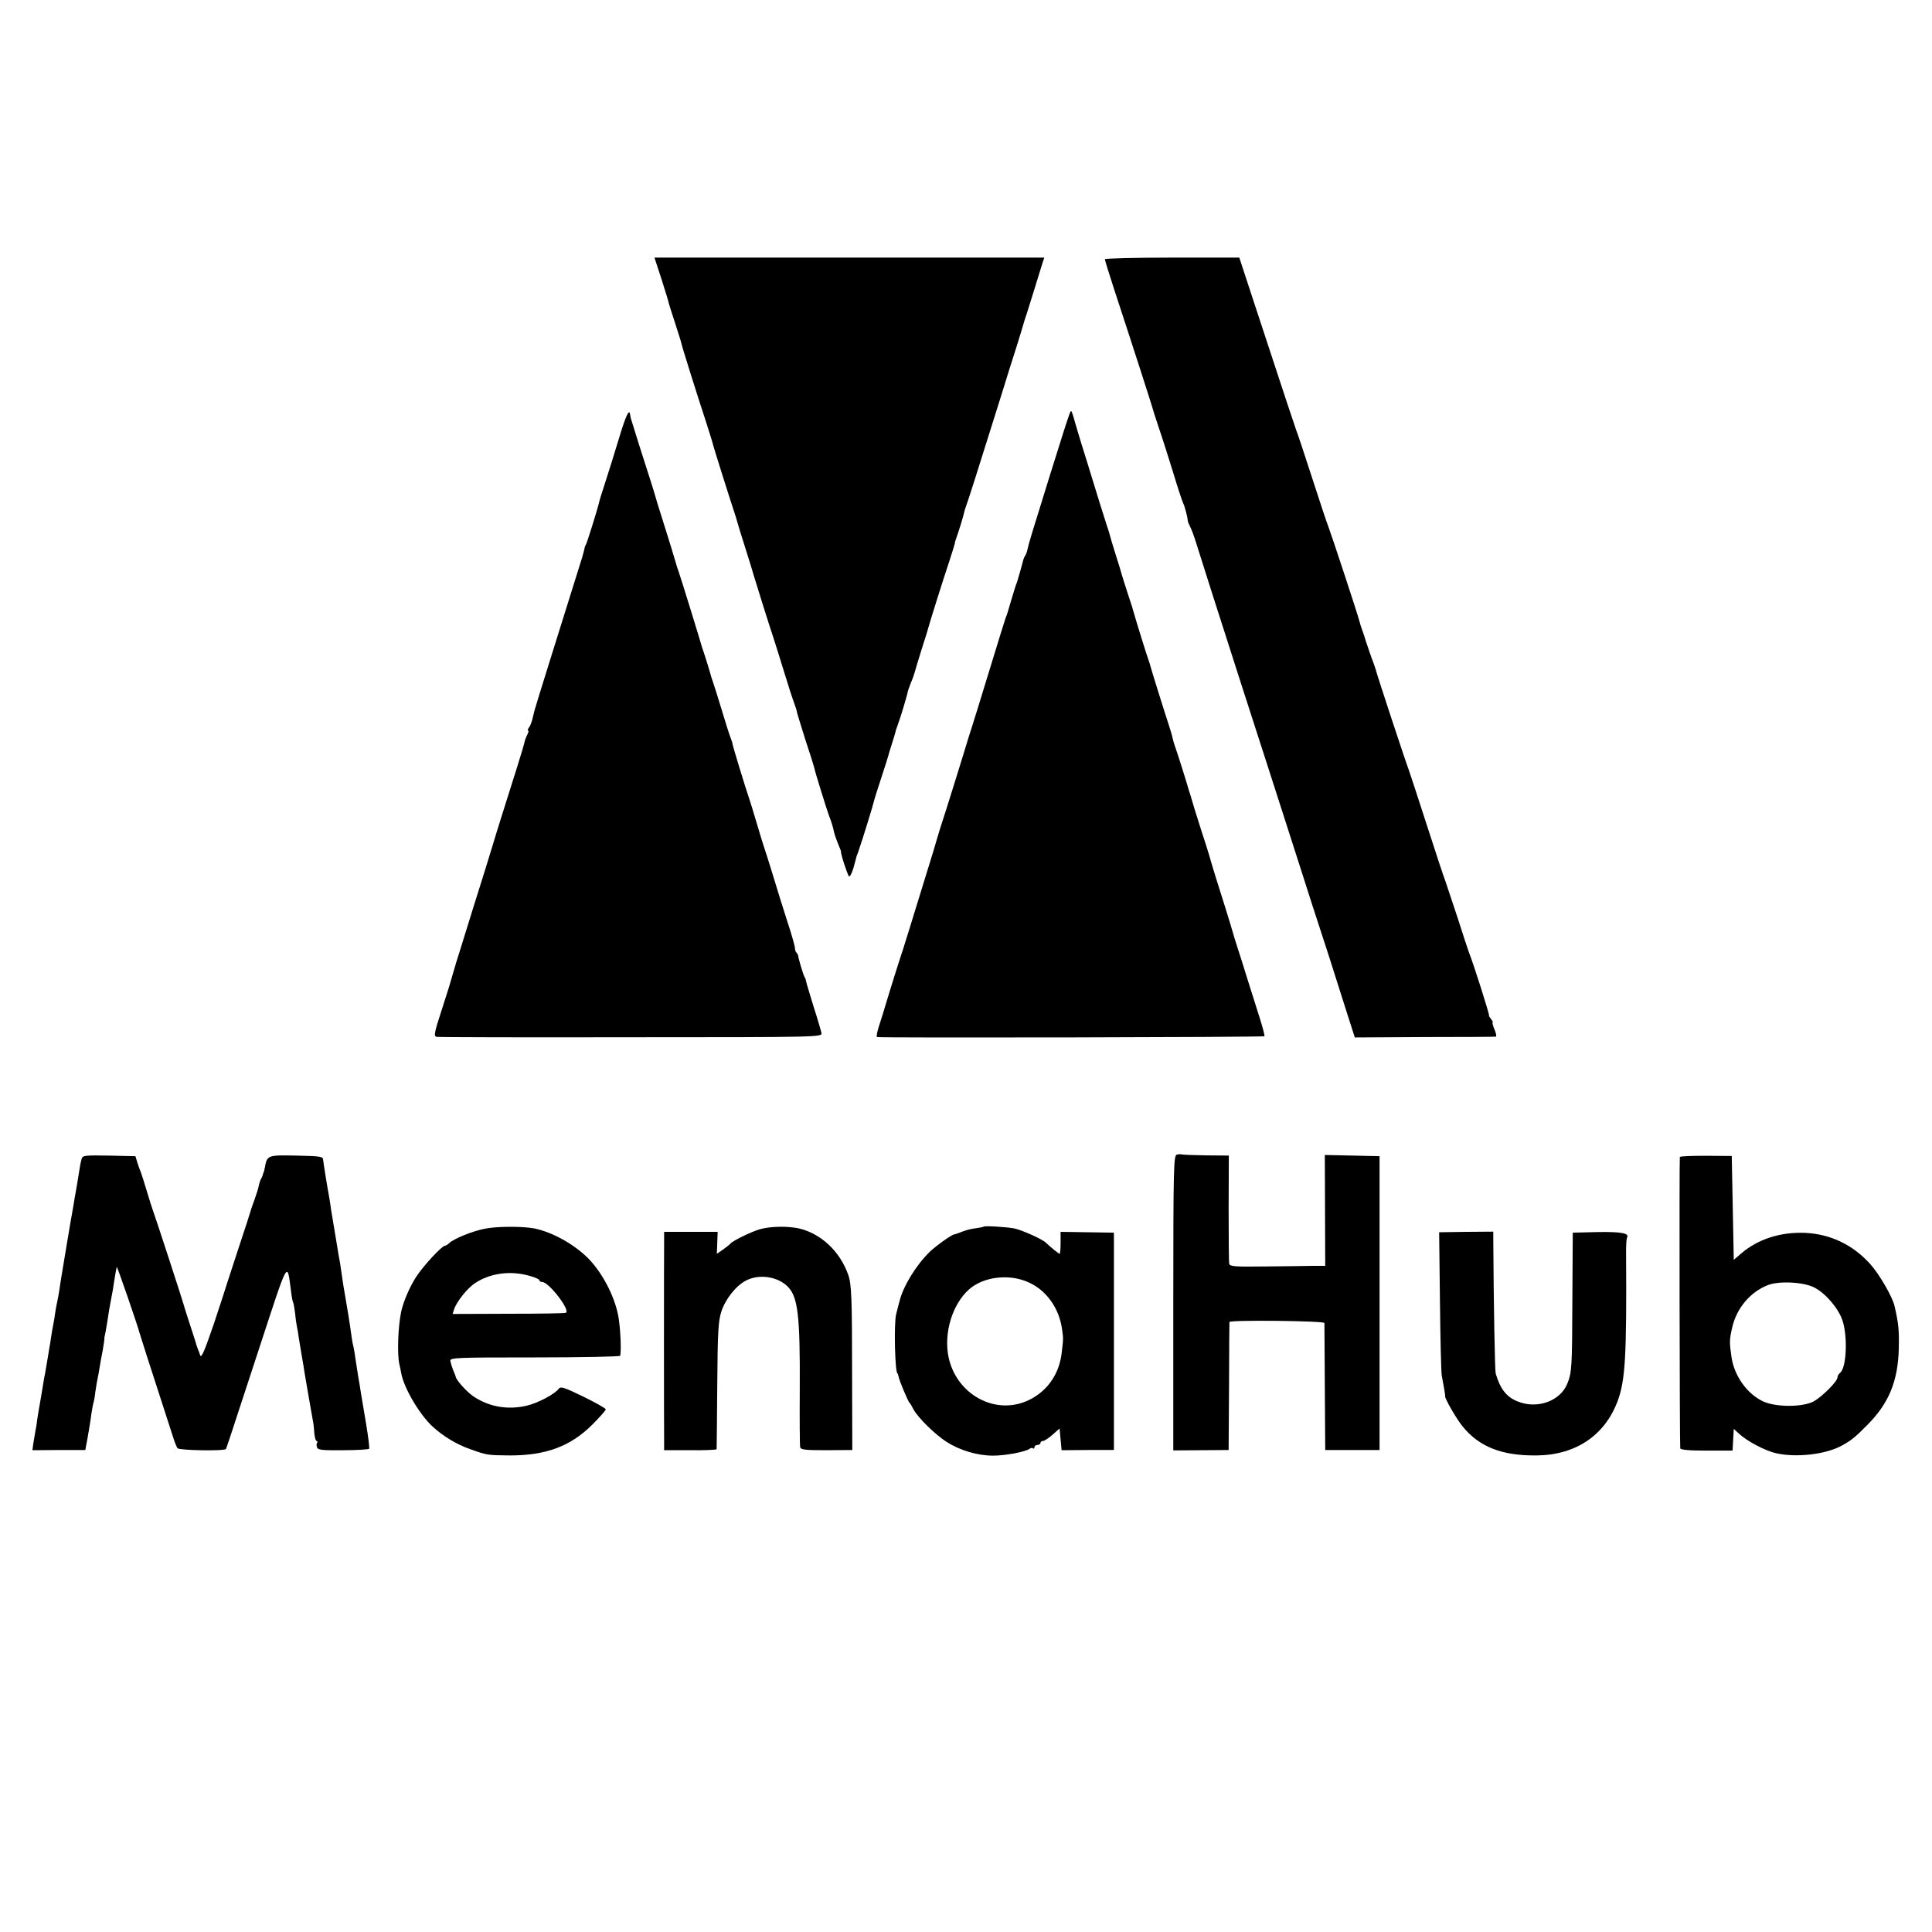
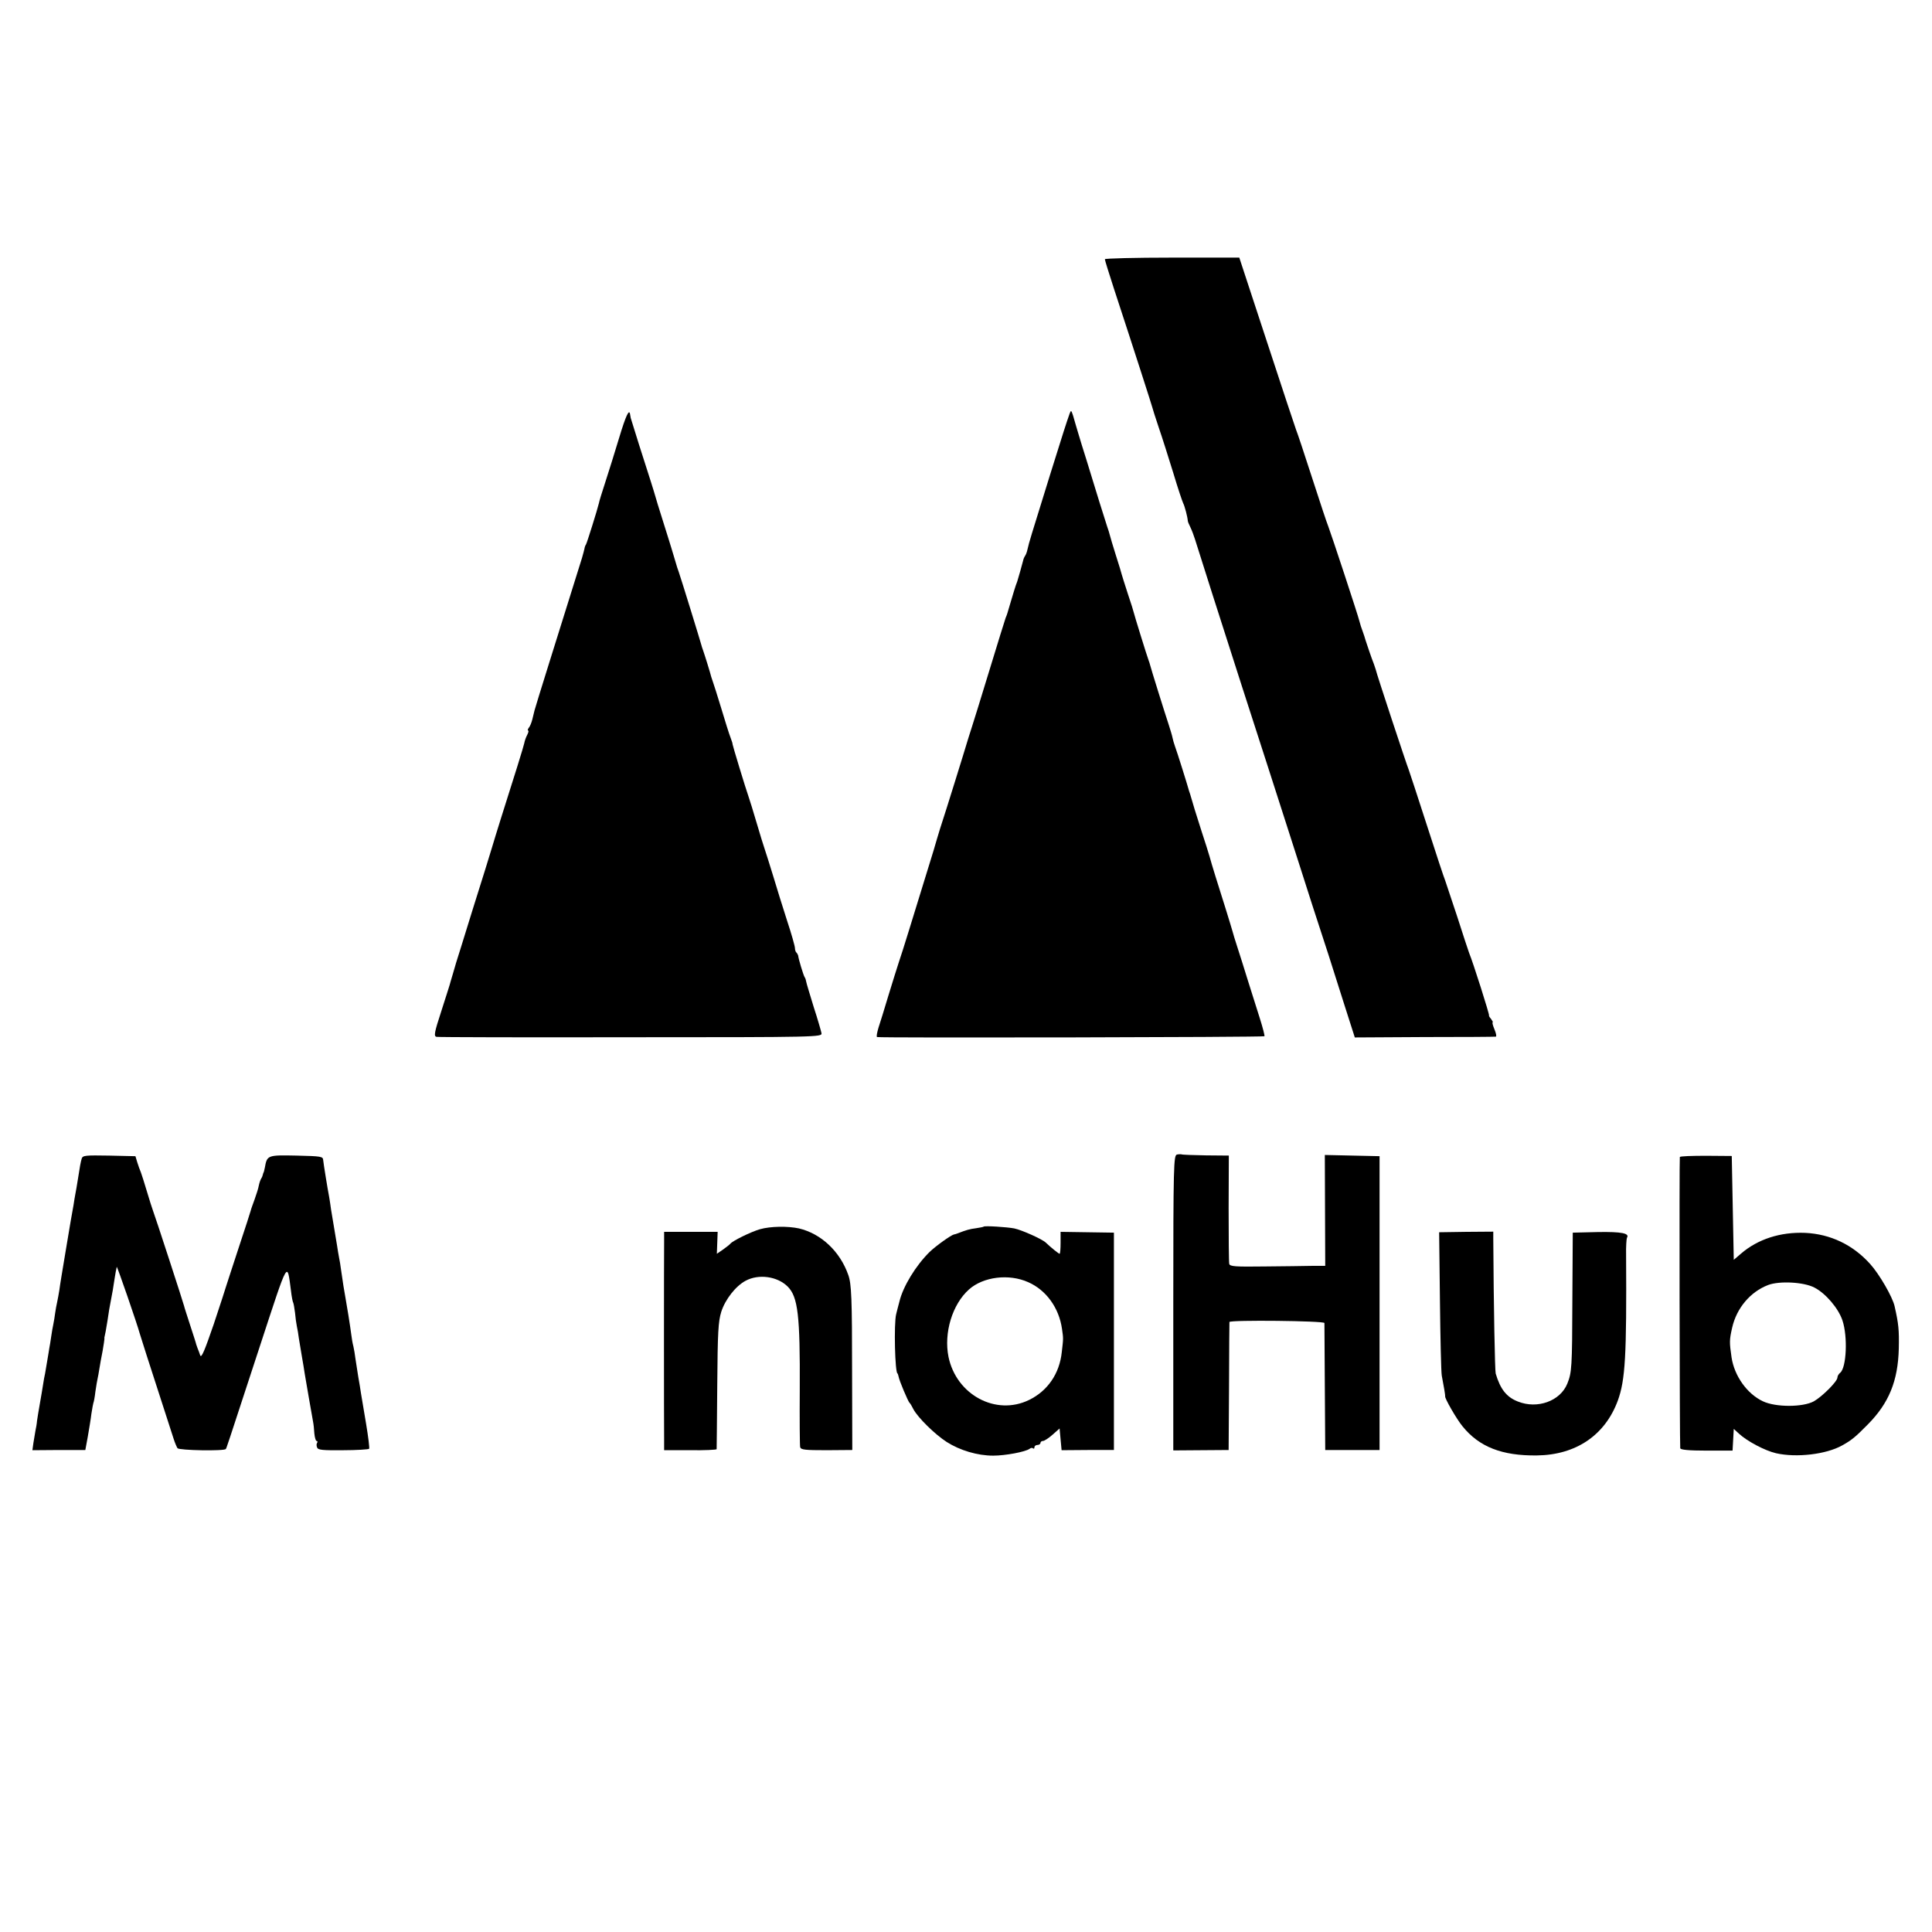
<svg xmlns="http://www.w3.org/2000/svg" version="1.0" width="960pt" height="960pt" viewBox="0 0 960 960" preserveAspectRatio="xMidYMid meet">
  <g transform="translate(0,960) scale(0.1,-0.1)" fill="#000000" stroke="none">
-     <path d="M3287 8213 c19 -60 36 -115 37 -123 2 -8 17 -53 32 -100 15 -47 29 -90 30 -97 2 -13 75 -246 126 -401 16 -51 31 -98 32 -105 3 -13 79 -255 103 -327 8 -25 16 -49 17 -55 1 -5 19 -64 40 -130 21 -66 39 -124 40 -130 3 -12 81 -261 101 -320 7 -22 30 -94 50 -160 20 -66 43 -137 51 -158 7 -20 14 -39 13 -42 0 -3 19 -65 42 -138 24 -72 44 -136 45 -142 3 -19 66 -220 74 -240 9 -22 19 -53 25 -82 2 -10 11 -35 19 -55 9 -21 16 -39 15 -40 -3 -8 33 -118 40 -123 5 -2 14 17 22 43 17 63 16 61 19 67 1 3 3 8 5 13 1 4 4 14 7 22 9 23 70 221 72 234 1 6 17 56 35 111 18 55 34 105 35 110 1 6 8 28 15 50 20 64 20 65 21 70 0 3 7 22 14 42 13 35 46 146 47 158 0 2 7 21 15 42 9 20 17 44 19 52 2 9 18 61 35 116 18 55 33 104 34 110 3 13 71 231 102 323 13 41 26 81 28 90 1 9 6 24 9 32 10 26 37 115 38 125 1 6 6 21 11 35 9 23 50 153 170 535 27 88 63 203 80 255 16 52 31 100 32 105 1 6 10 33 19 60 15 48 60 191 77 248 l9 27 -969 0 -968 0 35 -107z" />
    <path d="M5490 8312 c0 -5 20 -69 44 -143 106 -323 190 -585 192 -594 1 -5 15 -50 32 -100 17 -49 49 -151 72 -225 22 -74 45 -142 49 -150 8 -15 22 -70 23 -87 0 -5 6 -19 13 -33 7 -14 17 -41 23 -60 11 -37 147 -463 233 -730 120 -371 151 -468 224 -695 42 -132 99 -307 125 -390 27 -82 64 -197 83 -255 18 -58 55 -172 81 -255 l48 -150 347 2 c190 0 349 1 354 2 4 1 1 17 -7 36 -8 19 -12 35 -9 35 3 0 -1 7 -8 17 -8 9 -12 17 -10 17 4 1 -80 266 -99 311 -4 11 -31 92 -59 180 -29 88 -56 169 -60 180 -5 11 -46 135 -91 275 -45 140 -86 264 -90 275 -10 24 -161 480 -164 498 -2 7 -6 19 -9 27 -10 24 -37 104 -42 120 -2 8 -8 27 -14 43 -6 15 -13 38 -16 50 -5 24 -142 439 -155 472 -5 11 -41 119 -80 240 -39 121 -75 229 -80 240 -4 11 -70 208 -145 438 l-137 417 -334 0 c-184 0 -334 -4 -334 -8z" />
    <path d="M5315 7545 c-19 -54 -29 -86 -96 -300 -39 -126 -80 -259 -91 -294 -11 -35 -21 -72 -23 -83 -2 -10 -7 -24 -12 -31 -4 -6 -8 -16 -9 -22 -1 -5 -8 -30 -15 -55 -16 -56 -15 -52 -22 -70 -3 -8 -13 -42 -23 -75 -21 -71 -19 -66 -27 -85 -3 -8 -40 -127 -82 -265 -42 -137 -80 -261 -85 -275 -5 -14 -25 -79 -45 -145 -20 -66 -57 -183 -81 -260 -25 -77 -47 -147 -49 -156 -2 -8 -24 -83 -50 -165 -25 -82 -64 -207 -86 -279 -22 -71 -46 -148 -54 -170 -7 -22 -30 -94 -50 -160 -20 -66 -42 -139 -50 -162 -7 -24 -11 -44 -7 -46 11 -5 1921 -1 1925 4 2 2 -8 42 -23 89 -15 47 -42 132 -60 190 -18 58 -41 132 -52 165 -11 33 -21 67 -23 75 -2 8 -18 60 -35 115 -38 120 -69 219 -80 260 -5 17 -22 72 -39 123 -25 77 -47 149 -57 185 -1 4 -3 9 -4 12 -1 3 -3 8 -4 13 -4 16 -58 189 -67 212 -5 14 -11 34 -13 45 -2 11 -11 40 -19 65 -19 57 -89 281 -92 295 -1 5 -5 17 -8 25 -7 18 -70 221 -73 235 -1 6 -14 48 -30 95 -15 47 -29 90 -30 95 -1 6 -14 48 -29 95 -15 47 -28 92 -30 100 -2 8 -8 29 -14 45 -14 43 -60 190 -81 260 -10 33 -30 98 -45 145 -14 47 -28 92 -30 100 -2 8 -8 29 -13 45 -9 27 -10 28 -17 10z" />
    <path d="M3076 7423 c-21 -71 -52 -168 -68 -218 -16 -49 -31 -97 -32 -105 -8 -34 -59 -196 -64 -205 -4 -5 -7 -15 -8 -22 -1 -6 -7 -27 -12 -45 -21 -68 -94 -300 -162 -518 -39 -124 -72 -232 -74 -240 -2 -8 -7 -28 -11 -45 -4 -16 -12 -36 -18 -42 -5 -7 -6 -13 -3 -13 4 0 2 -9 -4 -21 -6 -11 -13 -30 -15 -42 -4 -19 -48 -160 -117 -377 -16 -52 -36 -115 -43 -140 -7 -25 -50 -162 -95 -305 -44 -143 -82 -264 -84 -270 -1 -5 -9 -30 -16 -55 -7 -25 -15 -49 -16 -55 -2 -5 -20 -65 -42 -132 -34 -104 -37 -122 -23 -125 9 -2 444 -3 966 -2 932 0 950 1 947 20 -2 10 -19 70 -39 131 -19 62 -36 118 -37 125 -1 7 -4 18 -8 23 -6 9 -31 92 -32 107 -1 3 -4 10 -8 14 -5 4 -8 15 -8 23 0 9 -17 70 -39 136 -21 66 -53 167 -70 225 -18 58 -36 116 -41 130 -5 14 -23 72 -40 130 -17 58 -35 116 -40 130 -15 42 -81 260 -80 262 1 2 -4 17 -10 33 -7 17 -27 82 -46 145 -19 63 -38 122 -41 130 -3 8 -7 20 -9 27 -3 14 -33 111 -41 133 -3 8 -7 20 -8 25 -4 16 -101 331 -113 365 -3 8 -6 17 -7 20 -5 18 -29 96 -30 100 -1 3 -18 59 -39 125 -21 66 -39 125 -40 130 -1 6 -12 39 -23 75 -24 73 -96 301 -99 313 -1 4 -2 12 -3 17 -4 32 -21 -4 -55 -117z" />
    <path d="M5848 3863 c-16 -4 -18 -52 -18 -737 l0 -733 137 1 138 1 2 315 c0 173 2 318 2 321 2 11 471 6 472 -5 0 -6 1 -150 2 -321 l2 -310 135 0 135 0 0 730 0 730 -136 3 -136 3 1 -276 1 -275 -65 0 c-36 -1 -142 -2 -237 -3 -146 -2 -172 0 -175 13 -2 8 -3 133 -3 277 l1 261 -114 1 c-63 1 -118 3 -121 5 -3 1 -14 1 -23 -1z" />
    <path d="M406 3843 c-5 -17 -9 -37 -21 -115 -3 -18 -7 -44 -10 -58 -3 -14 -7 -41 -10 -60 -4 -19 -20 -114 -36 -210 -16 -96 -32 -191 -34 -210 -3 -19 -8 -46 -11 -60 -3 -14 -8 -38 -10 -55 -2 -16 -6 -41 -9 -55 -3 -14 -8 -42 -11 -64 -3 -21 -7 -46 -9 -55 -1 -9 -6 -36 -10 -61 -4 -25 -9 -54 -11 -65 -3 -11 -7 -36 -10 -55 -3 -19 -10 -62 -16 -95 -6 -33 -12 -71 -14 -85 -1 -14 -5 -36 -8 -50 -2 -14 -7 -41 -10 -60 l-5 -36 131 1 132 0 12 65 c6 36 15 87 18 114 4 27 9 52 10 55 2 3 7 29 10 56 4 28 9 57 11 65 2 8 6 31 9 50 3 19 10 59 16 88 5 29 9 56 9 60 -1 4 0 9 1 12 2 7 7 33 14 77 5 37 11 72 21 123 3 14 8 43 11 65 3 22 8 47 9 55 2 8 4 20 5 25 1 8 104 -291 114 -330 2 -8 35 -112 169 -525 6 -19 15 -40 19 -46 8 -11 233 -15 240 -4 4 6 -1 -10 169 510 145 442 135 424 155 275 3 -27 8 -53 11 -58 2 -4 6 -26 9 -50 2 -23 6 -53 9 -67 3 -14 8 -41 10 -60 3 -19 10 -60 15 -90 5 -30 12 -68 14 -85 6 -38 35 -202 41 -236 3 -14 6 -42 7 -62 2 -20 7 -37 11 -37 5 0 6 -4 3 -9 -4 -5 -4 -16 0 -24 4 -12 29 -14 129 -13 68 0 126 4 129 7 3 3 -4 59 -15 125 -11 65 -22 133 -25 149 -2 17 -9 55 -14 85 -5 30 -11 71 -14 90 -2 19 -7 46 -10 60 -4 14 -8 39 -10 55 -5 41 -25 165 -30 190 -4 20 -14 82 -22 140 -2 17 -6 41 -9 55 -3 14 -7 41 -10 60 -3 19 -10 60 -15 90 -5 30 -12 71 -15 90 -2 19 -7 46 -9 60 -9 47 -28 165 -30 185 -1 19 -9 20 -133 23 -144 3 -146 2 -157 -60 -3 -13 -5 -24 -7 -25 -1 -2 -2 -6 -3 -10 -1 -5 -4 -13 -8 -19 -4 -6 -9 -21 -12 -35 -2 -13 -12 -44 -21 -69 -9 -25 -18 -49 -19 -55 -1 -5 -28 -89 -60 -185 -32 -96 -59 -182 -62 -190 -2 -8 -30 -94 -62 -190 -44 -128 -61 -170 -67 -155 -4 11 -9 27 -13 35 -3 8 -6 17 -7 20 0 3 -14 46 -30 95 -16 50 -30 92 -30 95 -2 11 -147 456 -155 475 -4 11 -18 54 -30 95 -12 41 -26 84 -30 95 -5 11 -13 34 -18 50 l-9 30 -131 3 c-118 2 -131 1 -136 -15z" />
    <path d="M8347 3851 c-3 -5 -1 -1421 2 -1447 1 -8 42 -12 131 -12 l129 0 3 54 3 54 26 -24 c40 -37 128 -84 184 -97 101 -23 249 -6 329 39 47 26 67 43 127 104 105 106 150 216 154 377 2 93 -1 123 -21 211 -10 45 -75 158 -121 209 -86 96 -198 149 -323 155 -123 5 -236 -31 -320 -104 l-35 -30 -5 258 -5 258 -128 1 c-70 0 -128 -2 -130 -6z m669 -649 c56 -29 119 -103 139 -163 27 -81 20 -234 -11 -260 -8 -6 -14 -17 -14 -24 0 -19 -75 -94 -117 -118 -55 -30 -190 -30 -253 0 -79 37 -142 126 -156 218 -11 77 -11 86 3 148 22 97 90 178 179 212 56 21 177 15 230 -13z" />
-     <path d="M2406 3494 c-60 -12 -151 -49 -174 -71 -7 -7 -17 -13 -21 -13 -15 0 -106 -98 -142 -153 -33 -50 -66 -127 -76 -177 -15 -73 -20 -205 -9 -257 4 -15 8 -37 10 -48 14 -74 91 -204 155 -263 53 -49 121 -90 188 -113 83 -30 87 -30 198 -31 177 0 300 45 408 153 37 37 67 71 67 76 0 5 -50 33 -111 63 -97 47 -113 52 -123 39 -19 -26 -105 -72 -160 -84 -94 -22 -187 -5 -263 46 -35 24 -86 81 -89 99 0 3 -6 17 -12 31 -6 15 -12 35 -14 45 -3 18 12 19 417 19 231 0 423 4 426 8 6 9 4 104 -5 173 -12 103 -76 232 -152 310 -70 71 -178 131 -269 150 -57 11 -190 11 -249 -2z m227 -234 c26 -7 47 -17 47 -21 0 -5 6 -9 14 -9 33 0 141 -140 118 -153 -4 -3 -132 -5 -285 -5 l-278 -1 7 22 c12 38 65 105 104 131 76 50 176 64 273 36z" />
    <path d="M3776 3492 c-45 -13 -134 -57 -146 -71 -3 -4 -19 -17 -36 -29 l-32 -22 2 54 2 55 -133 0 -133 0 0 -52 c-1 -71 -1 -909 0 -977 l0 -56 130 0 c72 -1 130 2 131 5 0 3 2 146 3 316 2 268 5 318 20 367 20 62 72 128 121 154 65 35 158 22 209 -29 51 -51 62 -143 60 -512 -1 -148 0 -277 2 -286 4 -13 24 -15 132 -15 l127 1 -1 385 c0 369 -3 441 -19 485 -41 117 -135 205 -245 231 -56 12 -141 11 -194 -4z" />
    <path d="M4888 3505 c-2 -2 -19 -5 -38 -8 -32 -4 -49 -9 -90 -25 -8 -3 -17 -6 -20 -6 -16 -4 -91 -58 -121 -87 -68 -67 -132 -171 -150 -247 -5 -20 -13 -48 -16 -62 -12 -46 -6 -295 7 -295 1 0 3 -7 5 -15 3 -20 47 -123 54 -130 4 -3 12 -17 20 -33 22 -41 106 -124 165 -162 66 -42 153 -68 231 -68 61 0 161 19 181 34 6 5 14 6 17 2 4 -3 7 -1 7 5 0 7 7 12 15 12 8 0 15 5 15 10 0 6 6 10 13 10 6 0 28 14 47 31 l35 31 5 -54 5 -54 130 1 130 0 0 540 0 540 -132 2 -133 2 0 -55 c0 -30 -2 -54 -5 -54 -4 0 -43 31 -69 56 -18 17 -118 62 -156 70 -36 7 -147 14 -152 9z m221 -276 c89 -39 153 -127 168 -232 7 -49 7 -46 -1 -115 -11 -107 -70 -193 -162 -238 -165 -81 -362 25 -401 214 -24 119 19 261 102 335 71 63 198 79 294 36z" />
    <path d="M7155 3136 c2 -187 6 -354 9 -371 10 -51 18 -100 17 -103 -4 -8 57 -114 86 -149 83 -103 197 -147 369 -145 195 2 340 101 403 273 37 102 44 222 41 722 -1 43 2 81 4 86 15 23 -26 31 -145 29 l-124 -3 -2 -335 c-1 -337 -3 -360 -25 -415 -35 -87 -149 -128 -246 -89 -56 22 -87 61 -110 139 -4 16 -10 330 -12 673 l0 32 -135 -1 -134 -2 4 -341z" />
  </g>
</svg>